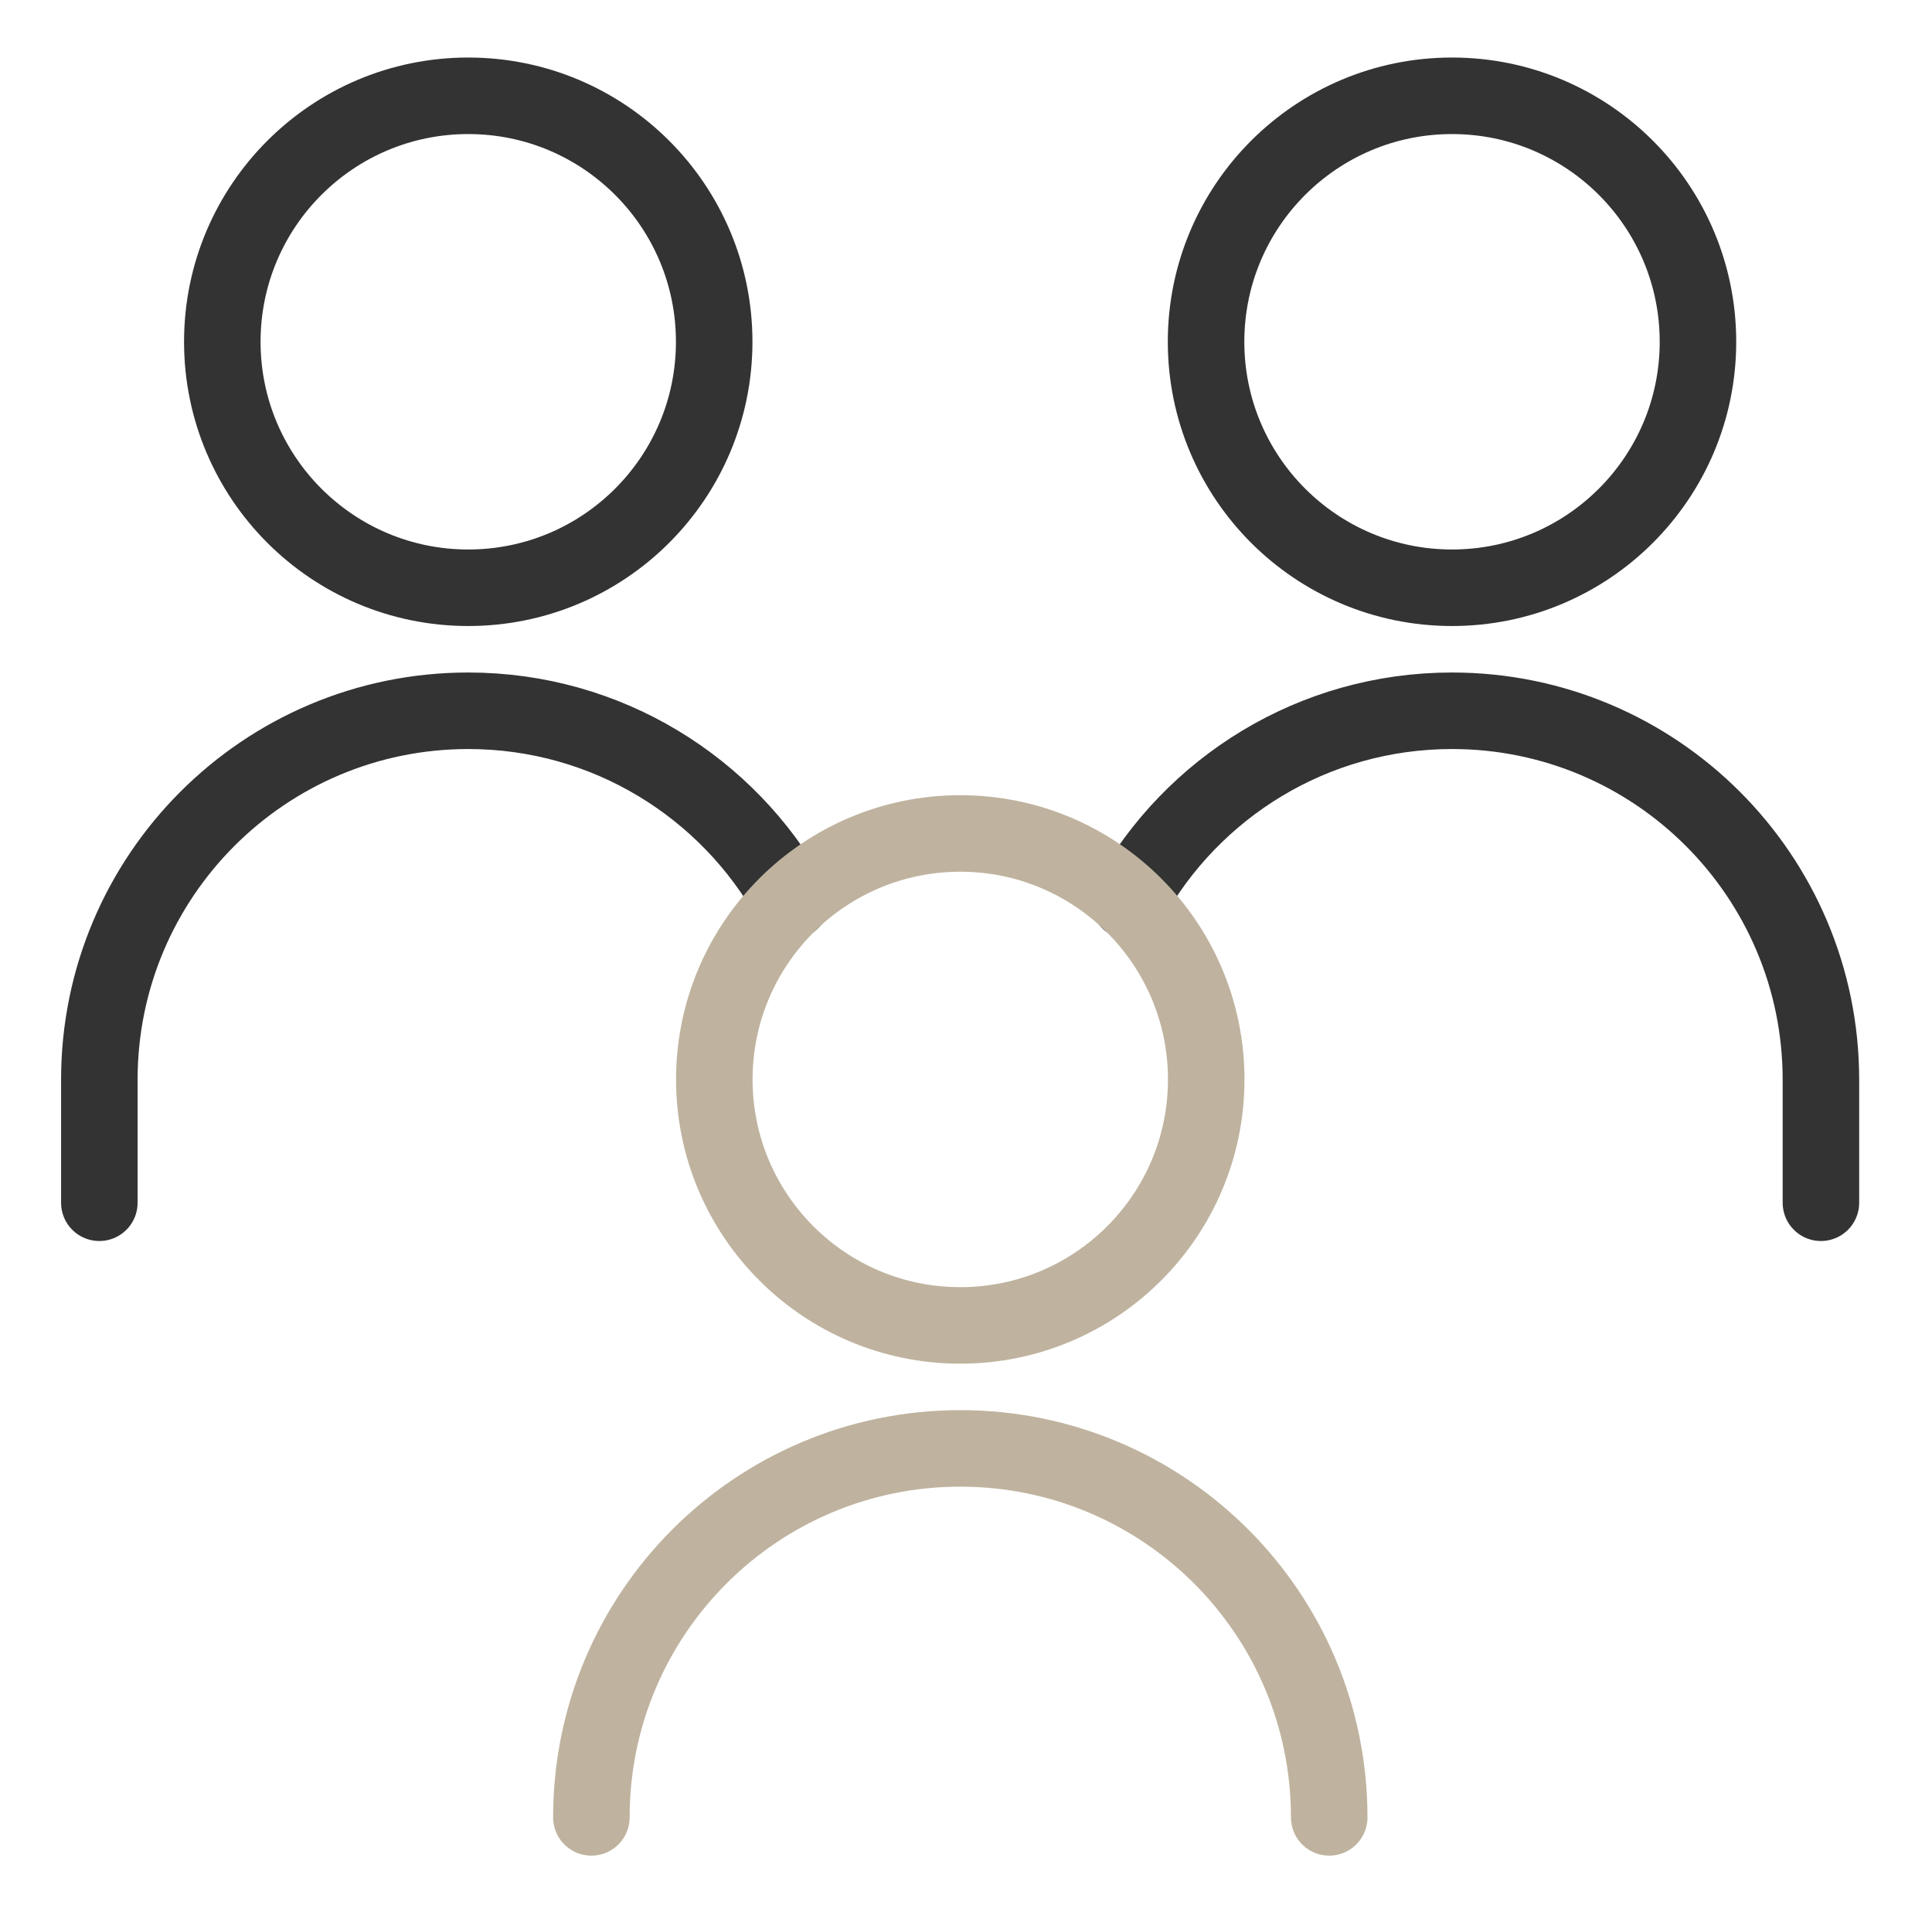
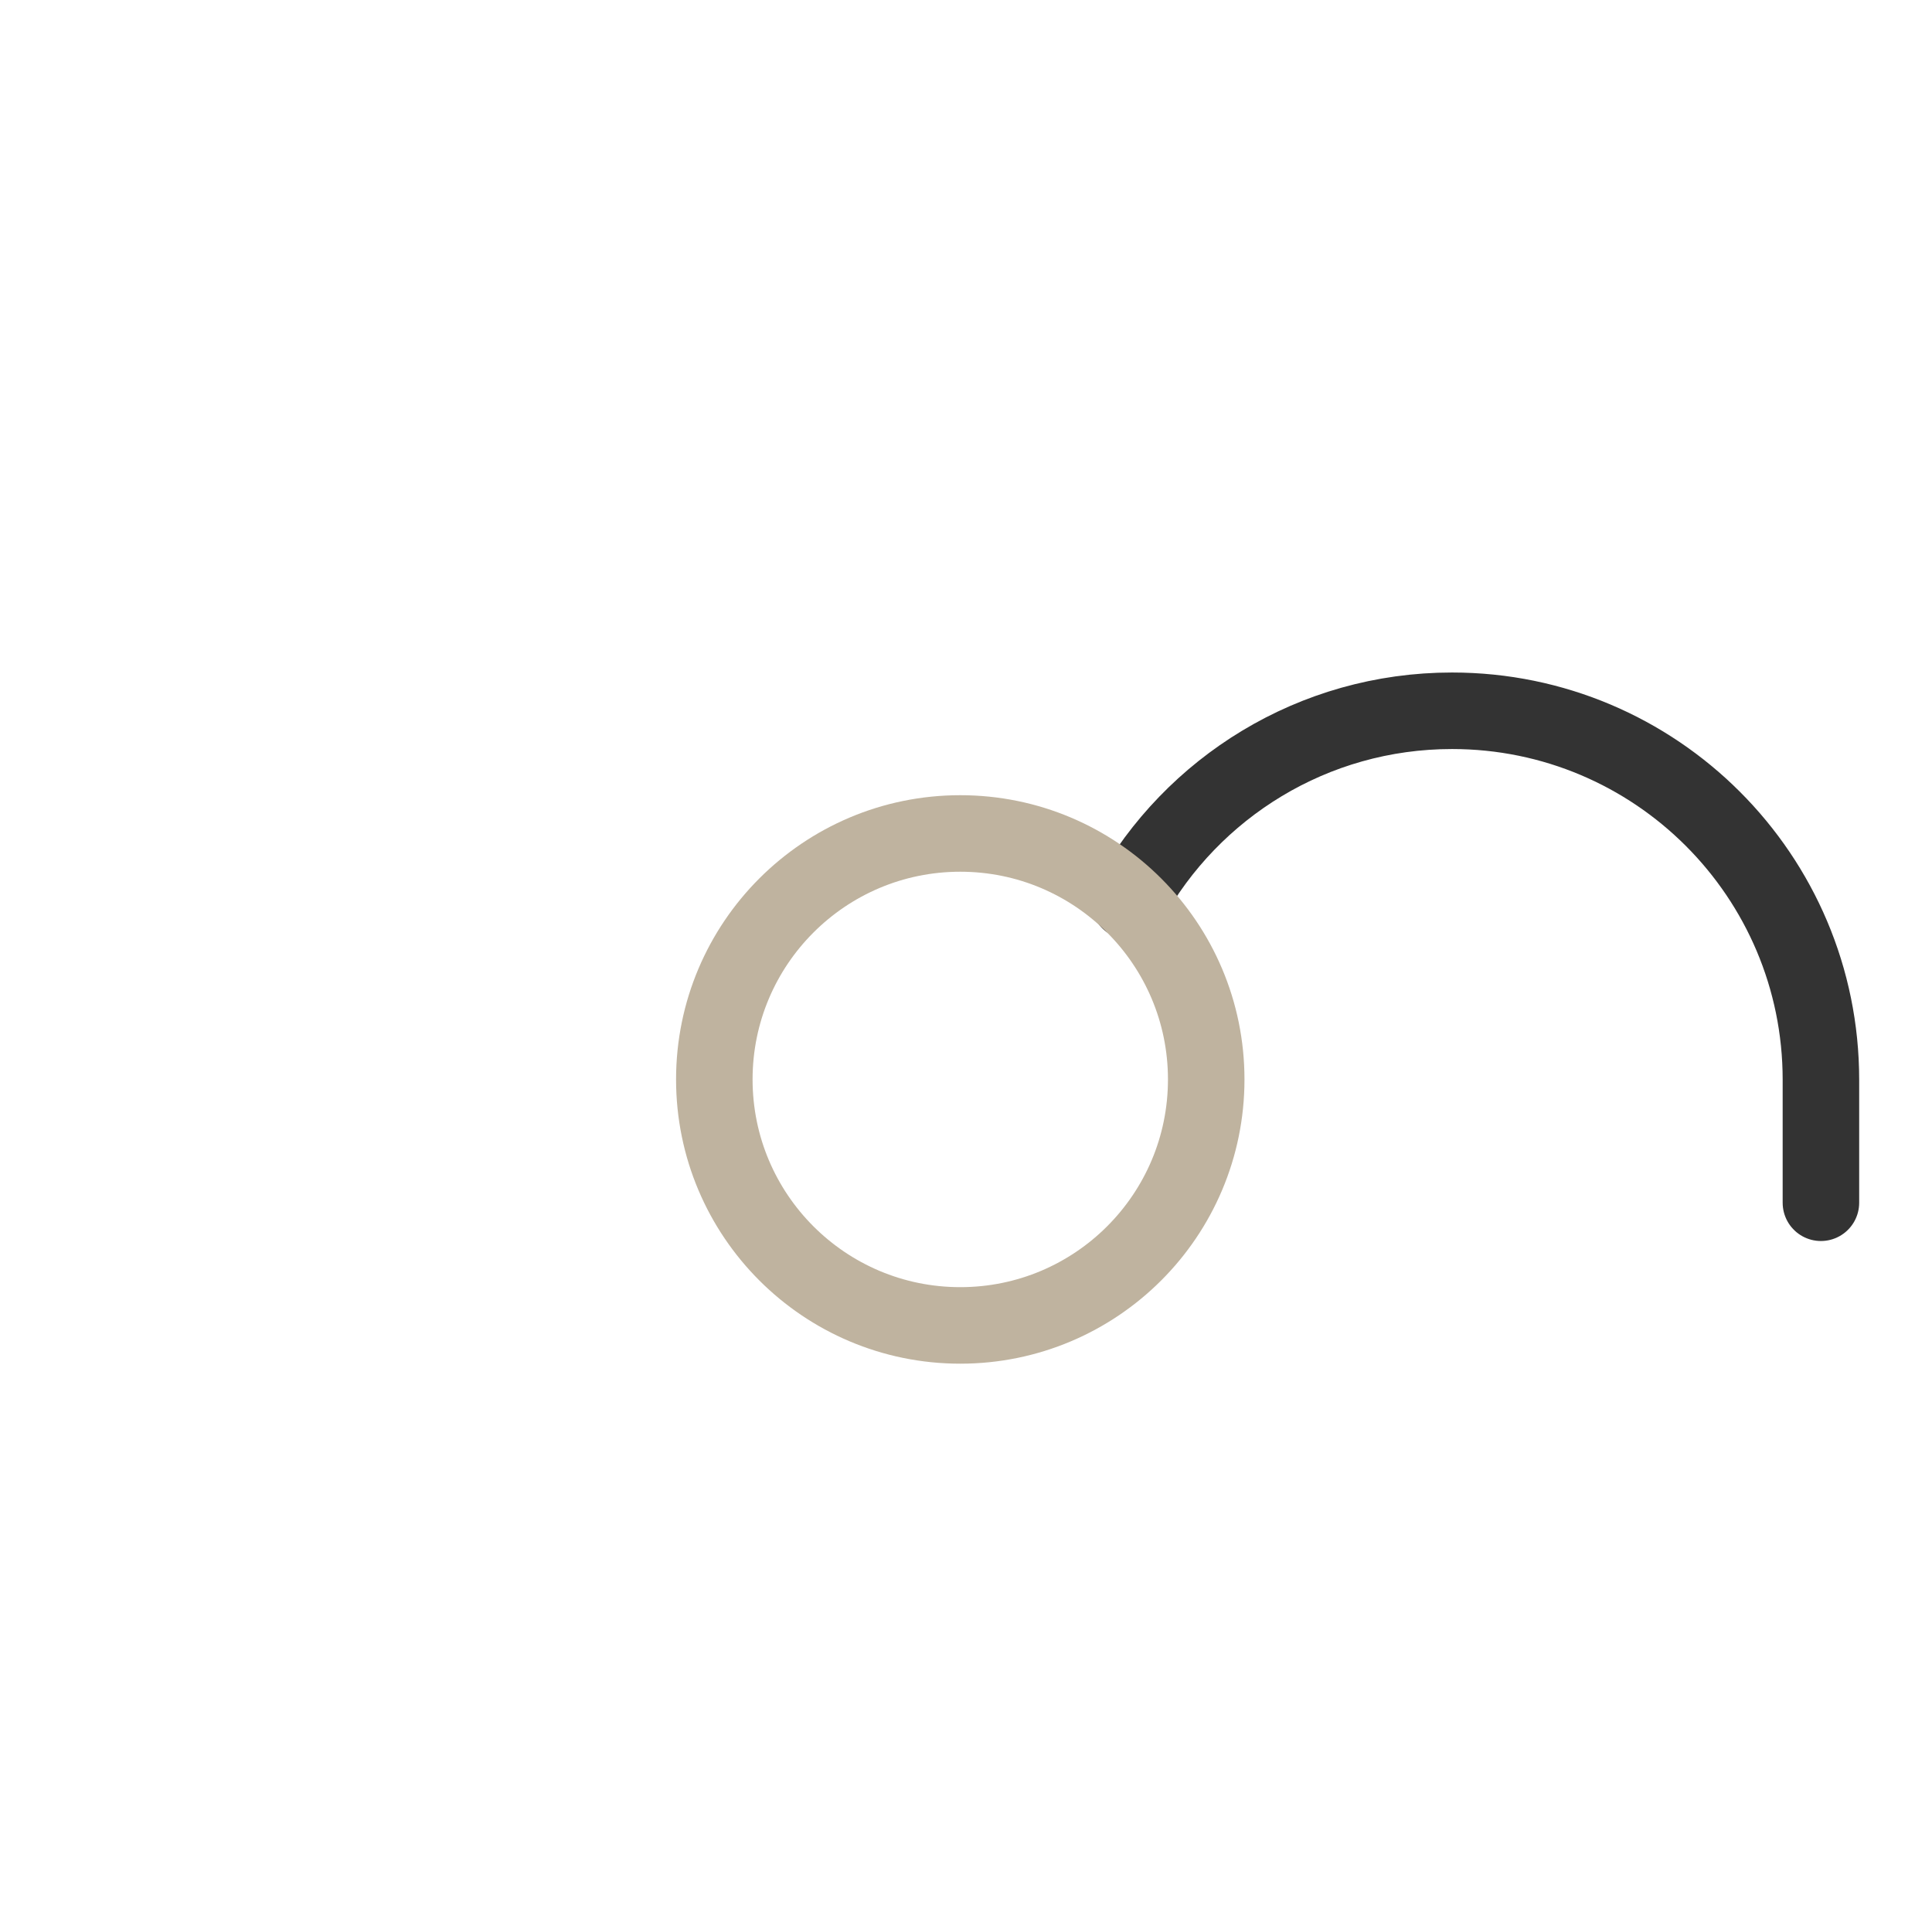
<svg xmlns="http://www.w3.org/2000/svg" width="101" height="100" viewBox="0 0 101 100" fill="none">
-   <path d="M75.908 30.721C83.008 30.721 88.765 24.965 88.765 17.864C88.765 10.763 83.008 5.007 75.908 5.007C68.807 5.007 63.05 10.763 63.05 17.864C63.05 24.965 68.807 30.721 75.908 30.721Z" stroke="#333333" stroke-width="4" stroke-linecap="round" stroke-linejoin="round" />
  <path d="M95.193 62.866V56.437C95.193 45.786 86.559 37.151 75.908 37.151C68.644 37.151 62.319 41.166 59.029 47.098" stroke="#333333" stroke-width="4" stroke-linecap="round" stroke-linejoin="round" />
-   <path d="M24.479 30.721C31.58 30.721 37.336 24.965 37.336 17.864C37.336 10.763 31.58 5.007 24.479 5.007C17.378 5.007 11.622 10.763 11.622 17.864C11.622 24.965 17.378 30.721 24.479 30.721Z" stroke="#333333" stroke-width="4" stroke-linecap="round" stroke-linejoin="round" />
-   <path d="M5.193 62.866V56.437C5.193 45.786 13.828 37.151 24.479 37.151C31.742 37.151 38.068 41.166 41.357 47.098" stroke="#333333" stroke-width="4" stroke-linecap="round" stroke-linejoin="round" />
  <path d="M50.2 69.278C57.301 69.278 63.058 63.522 63.058 56.421C63.058 49.321 57.301 43.564 50.2 43.564C43.1 43.564 37.343 49.321 37.343 56.421C37.343 63.522 43.1 69.278 50.2 69.278Z" stroke="#BFB39F" stroke-width="4" stroke-linecap="round" stroke-linejoin="round" />
-   <path d="M69.488 94.992C69.488 84.341 60.853 75.706 50.202 75.706C39.55 75.706 30.916 84.341 30.916 94.992" stroke="#BFB39F" stroke-width="4" stroke-linecap="round" stroke-linejoin="round" />
</svg>